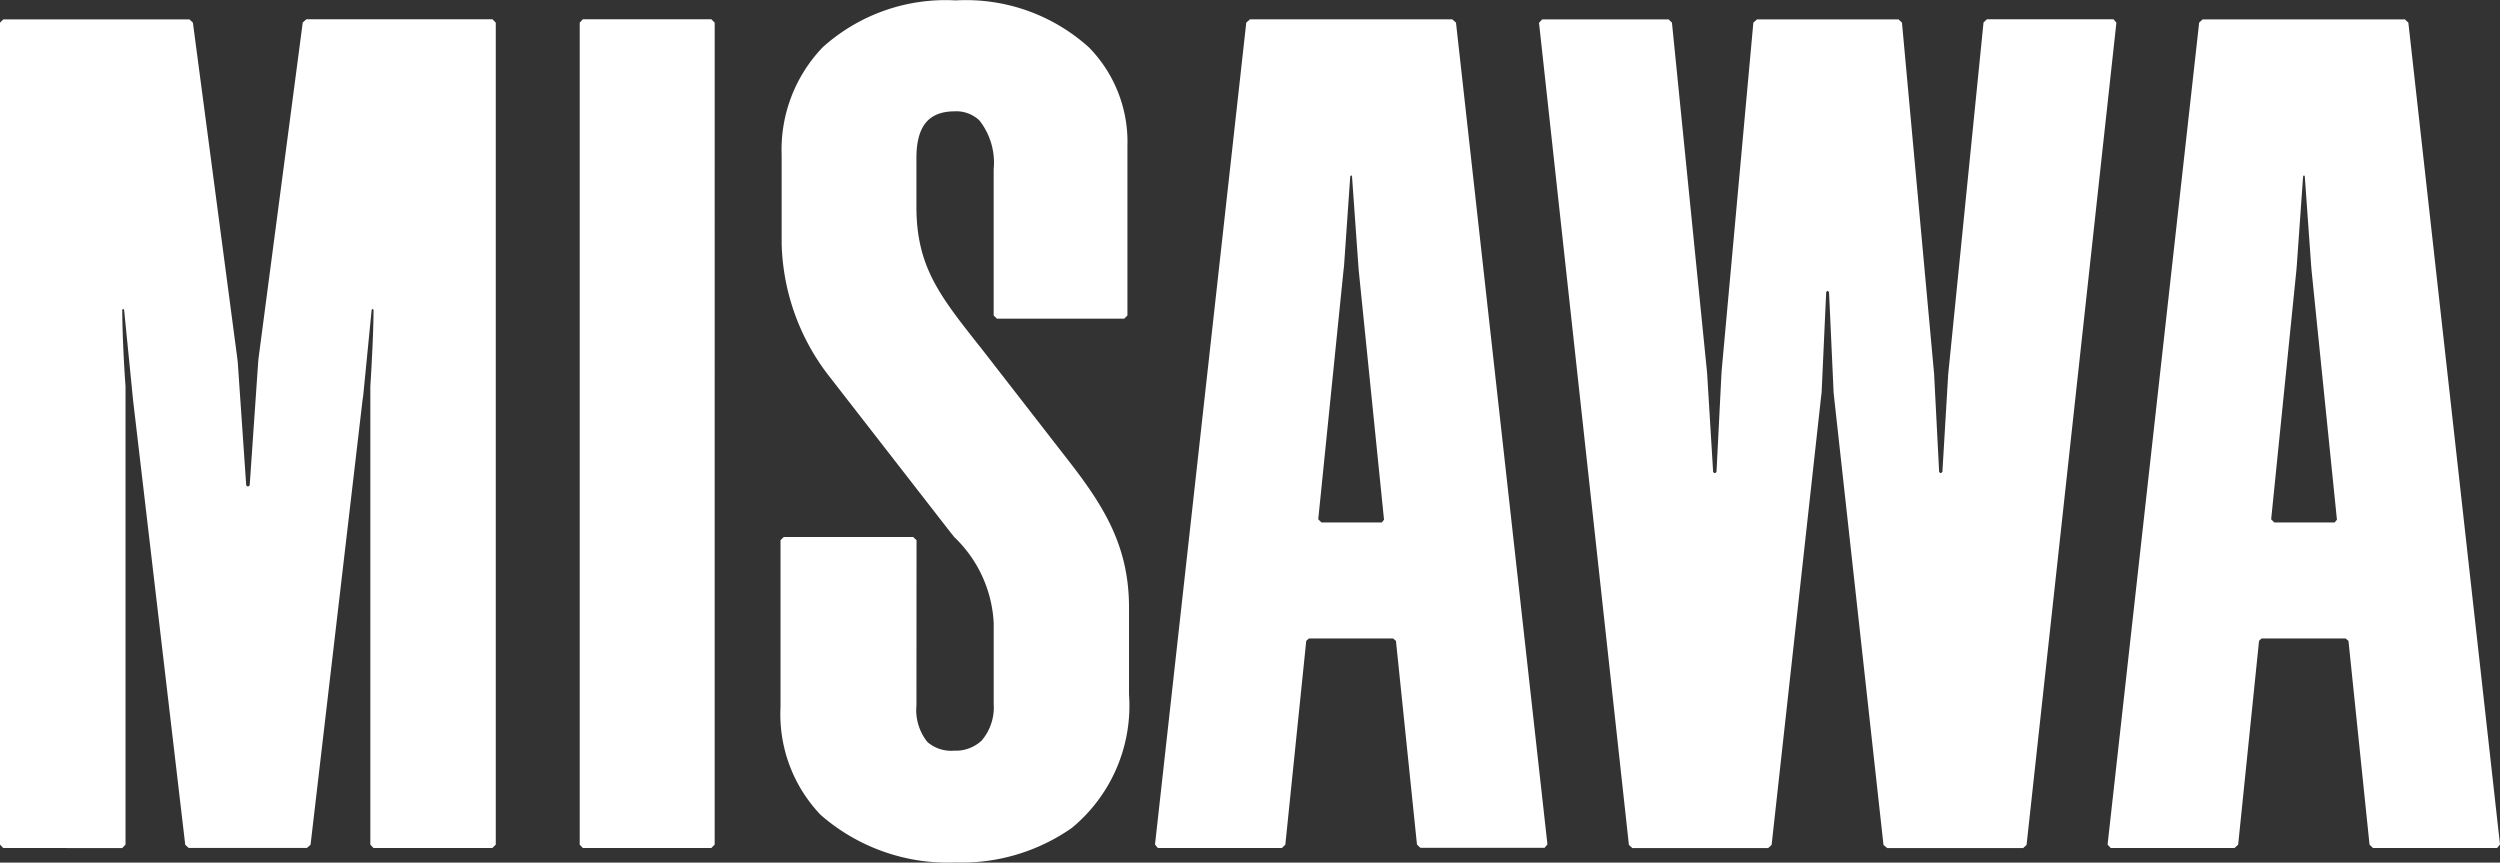
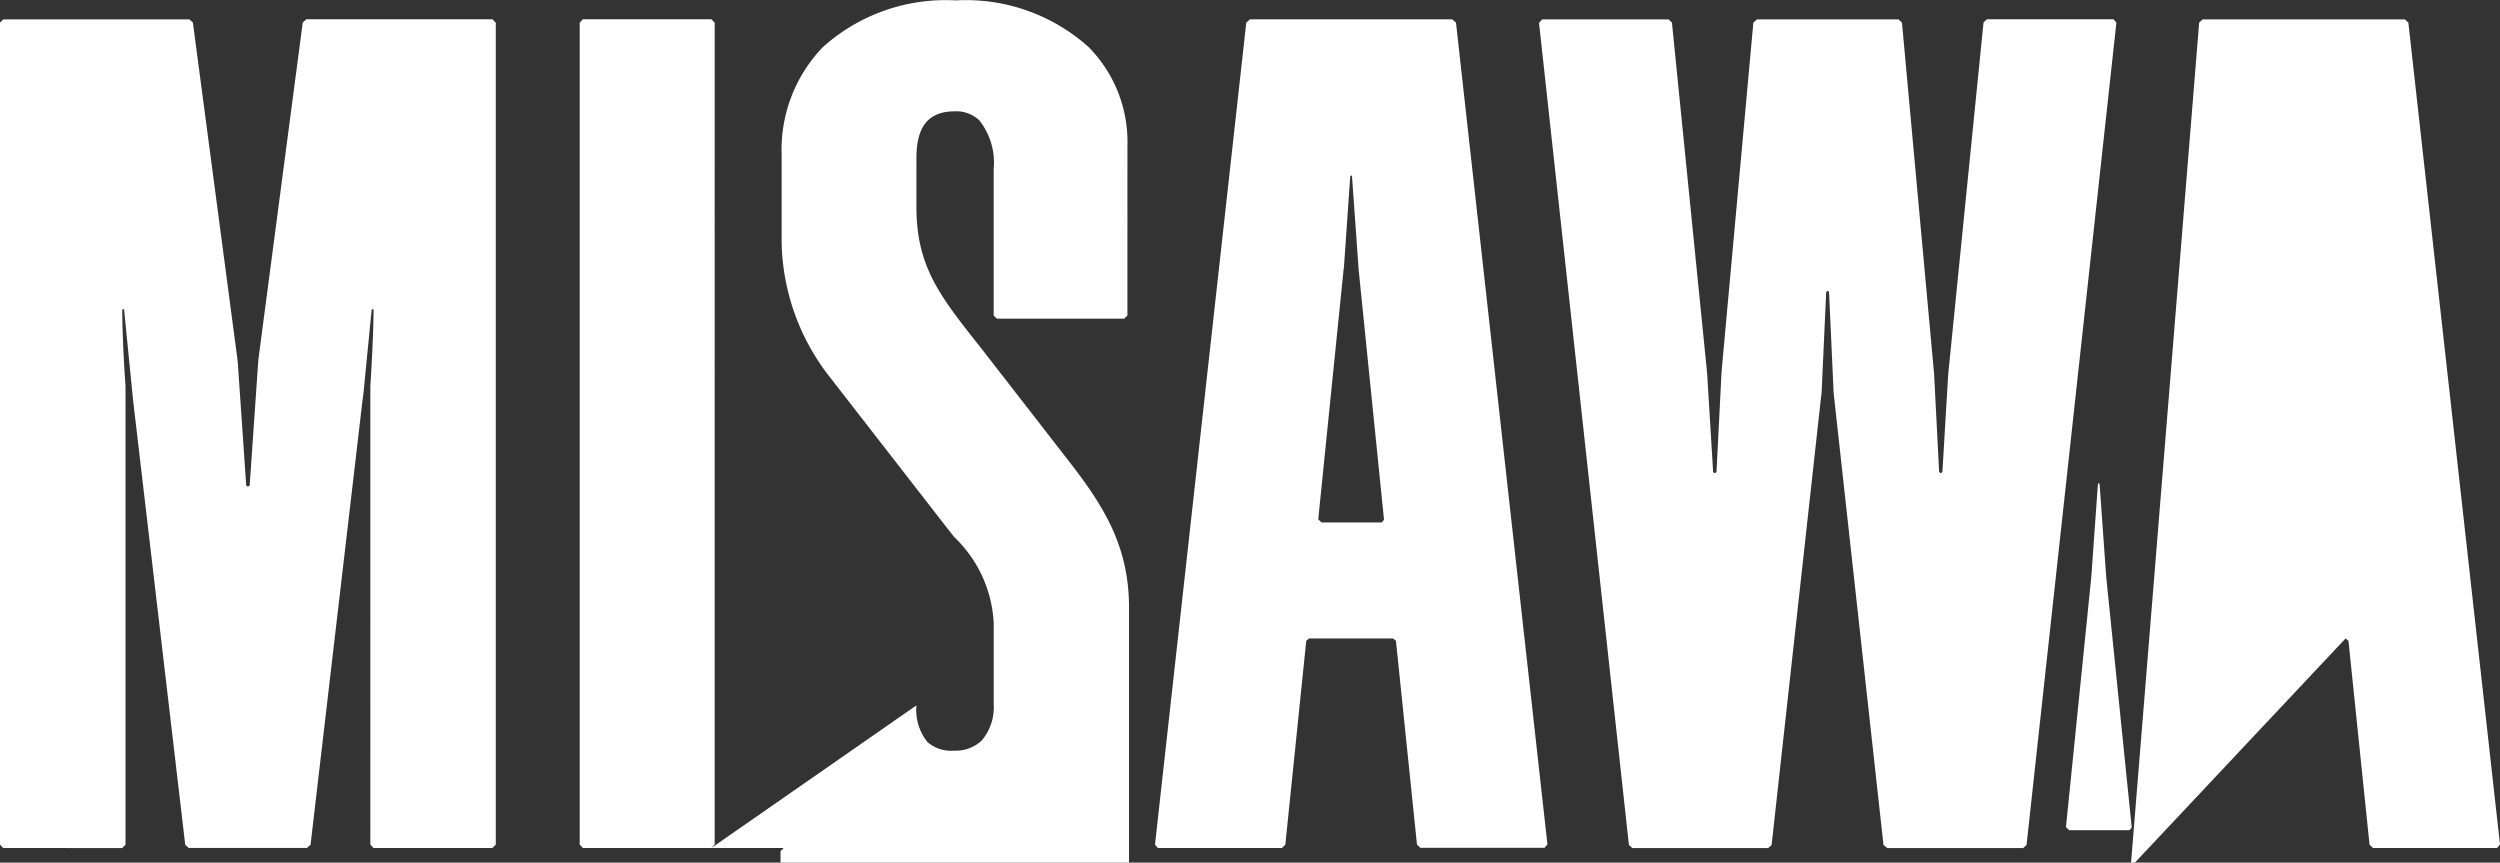
<svg xmlns="http://www.w3.org/2000/svg" width="86.5" height="29.846" viewBox="0 0 86.5 29.846">
  <rect x="0" y="0" width="86.5" height="29.846" fill="#333333" stroke="none" />
-   <path id="aaa" d="M24.612,29.324l.116-.119V.769L24.612.65H20.167l-.109.119V29.207l.109.119Zm7.1-10.649-.116-.11H27.117l-.111.11v5.772a5.041,5.041,0,0,0,1.385,3.729,6.689,6.689,0,0,0,4.677,1.65,6.656,6.656,0,0,0,4.014-1.193,5.48,5.48,0,0,0,1.982-4.62V21c0-2.239-.977-3.653-2.246-5.273L33.924,12l-.088-.109c-1.33-1.687-2.128-2.7-2.128-4.754V5.46c0-1.109.418-1.624,1.332-1.624a1.151,1.151,0,0,1,.85.318,2.364,2.364,0,0,1,.491,1.687V10.9l.112.109H38.9l.109-.109V5.028a4.672,4.672,0,0,0-1.327-3.4,6.347,6.347,0,0,0-4.615-1.63,6.353,6.353,0,0,0-4.6,1.62,5.119,5.119,0,0,0-1.422,3.726V8.414a7.777,7.777,0,0,0,1.583,4.509l4.2,5.405.189.239a4.409,4.409,0,0,1,1.365,2.975v2.8a1.767,1.767,0,0,1-.418,1.267,1.308,1.308,0,0,1-.949.348,1.253,1.253,0,0,1-.927-.3,1.768,1.768,0,0,1-.379-1.267Zm49.146-.71-.878-8.623-.013-.153-.221-3.1-.028-.045-.031.045-.22,3.1-.013.153-.872,8.61.109.109h2.088Zm-2.609,4.109-.086.083-.723,7.053-.125.114H73.031l-.109-.119L76.091.766,76.21.655h7l.119.112L86.5,29.205l-.1.119H82.105l-.119-.114-.729-7.053-.1-.083ZM8.561,16.814l-.042-.036-.291-4.236-.016-.151L6.674.766,6.555.655H.113L0,.769V29.207l.113.119H4.23l.113-.119V13.351C4.274,12.4,4.23,11.322,4.23,10.7l.028-.03.036.03.294,2.964.015.153L6.409,29.213l.119.109h4.092l.125-.109,1.8-15.394.023-.153.291-2.964.036-.03.03.03c0,.622-.051,1.7-.111,2.649V29.207l.109.119h4.112l.119-.119V.769L17.039.65H10.6l-.125.112L8.944,12.391l-.013.151-.292,4.236-.042.036Zm39.326,1.151-.875-8.622L47,9.189l-.22-3.1-.026-.045-.036.045-.215,3.1-.018.153-.874,8.61.112.109h2.088Zm-2.6,4.11-.091.083-.724,7.053-.119.114h-4.29l-.1-.119L43.121.766l.128-.112h7l.128.112L53.541,29.2l-.1.119H49.146l-.119-.114L48.3,22.158l-.1-.083ZM60.791.655l-.125.112L59.572,12.777l-.01.145-.171,3.387-.039.041h-.045l-.033-.041-.205-3.368-.013-.153L57.849.766,57.733.655H53.359l-.109.119L56.36,29.218l.119.109h4.7l.119-.109L63.01,13.711l.018-.148.158-3.474.042-.039h.021l.036.045.158,3.469.015.148,1.711,15.507.128.109H70l.119-.109L73.227.769l-.1-.119H68.749L68.63.761,67.422,12.791l-.015.153-.2,3.367-.046.041h-.028l-.039-.041-.174-3.387-.013-.145L65.808.766,65.689.655Z" transform="translate(0 0.016)" fill="#fff" />
+   <path id="aaa" d="M24.612,29.324l.116-.119V.769L24.612.65H20.167l-.109.119V29.207l.109.119ZH27.117l-.111.11v5.772a5.041,5.041,0,0,0,1.385,3.729,6.689,6.689,0,0,0,4.677,1.65,6.656,6.656,0,0,0,4.014-1.193,5.48,5.48,0,0,0,1.982-4.62V21c0-2.239-.977-3.653-2.246-5.273L33.924,12l-.088-.109c-1.33-1.687-2.128-2.7-2.128-4.754V5.46c0-1.109.418-1.624,1.332-1.624a1.151,1.151,0,0,1,.85.318,2.364,2.364,0,0,1,.491,1.687V10.9l.112.109H38.9l.109-.109V5.028a4.672,4.672,0,0,0-1.327-3.4,6.347,6.347,0,0,0-4.615-1.63,6.353,6.353,0,0,0-4.6,1.62,5.119,5.119,0,0,0-1.422,3.726V8.414a7.777,7.777,0,0,0,1.583,4.509l4.2,5.405.189.239a4.409,4.409,0,0,1,1.365,2.975v2.8a1.767,1.767,0,0,1-.418,1.267,1.308,1.308,0,0,1-.949.348,1.253,1.253,0,0,1-.927-.3,1.768,1.768,0,0,1-.379-1.267Zm49.146-.71-.878-8.623-.013-.153-.221-3.1-.028-.045-.031.045-.22,3.1-.013.153-.872,8.61.109.109h2.088Zm-2.609,4.109-.086.083-.723,7.053-.125.114H73.031l-.109-.119L76.091.766,76.21.655h7l.119.112L86.5,29.205l-.1.119H82.105l-.119-.114-.729-7.053-.1-.083ZM8.561,16.814l-.042-.036-.291-4.236-.016-.151L6.674.766,6.555.655H.113L0,.769V29.207l.113.119H4.23l.113-.119V13.351C4.274,12.4,4.23,11.322,4.23,10.7l.028-.03.036.03.294,2.964.015.153L6.409,29.213l.119.109h4.092l.125-.109,1.8-15.394.023-.153.291-2.964.036-.03.03.03c0,.622-.051,1.7-.111,2.649V29.207l.109.119h4.112l.119-.119V.769L17.039.65H10.6l-.125.112L8.944,12.391l-.013.151-.292,4.236-.042.036Zm39.326,1.151-.875-8.622L47,9.189l-.22-3.1-.026-.045-.036.045-.215,3.1-.018.153-.874,8.61.112.109h2.088Zm-2.6,4.11-.091.083-.724,7.053-.119.114h-4.29l-.1-.119L43.121.766l.128-.112h7l.128.112L53.541,29.2l-.1.119H49.146l-.119-.114L48.3,22.158l-.1-.083ZM60.791.655l-.125.112L59.572,12.777l-.01.145-.171,3.387-.039.041h-.045l-.033-.041-.205-3.368-.013-.153L57.849.766,57.733.655H53.359l-.109.119L56.36,29.218l.119.109h4.7l.119-.109L63.01,13.711l.018-.148.158-3.474.042-.039h.021l.036.045.158,3.469.015.148,1.711,15.507.128.109H70l.119-.109L73.227.769l-.1-.119H68.749L68.63.761,67.422,12.791l-.015.153-.2,3.367-.046.041h-.028l-.039-.041-.174-3.387-.013-.145L65.808.766,65.689.655Z" transform="translate(0 0.016)" fill="#fff" />
</svg>